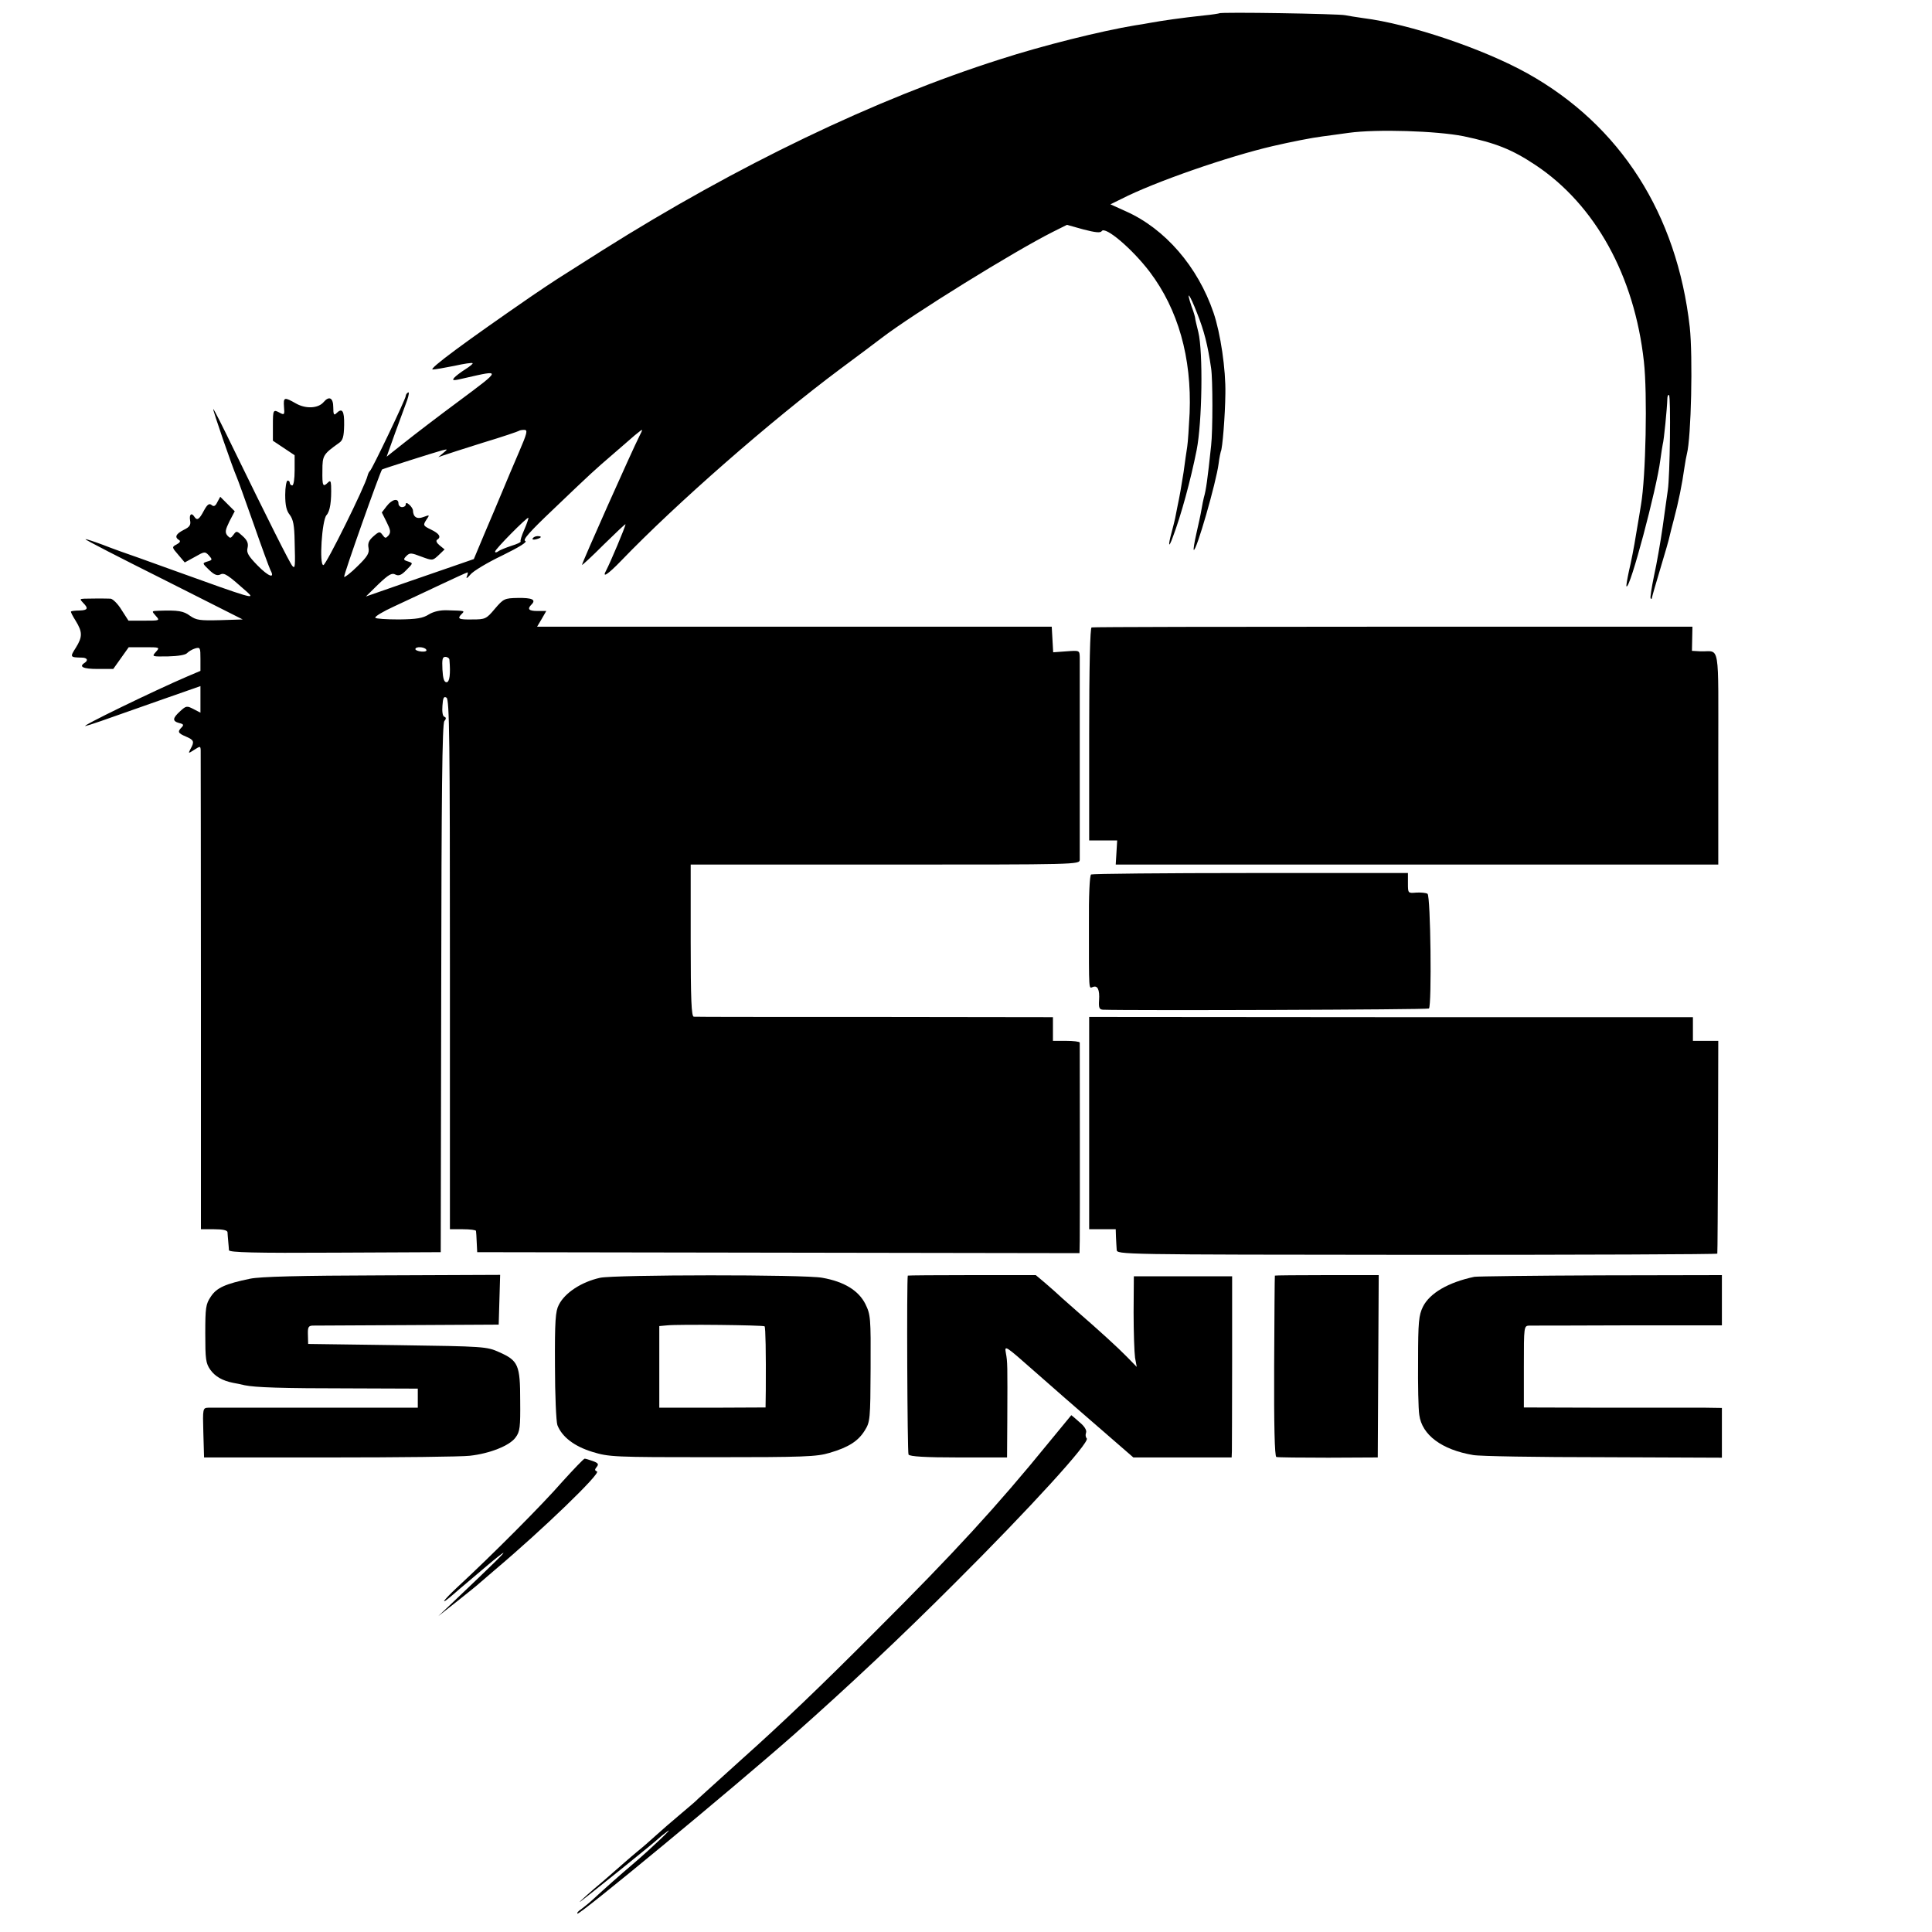
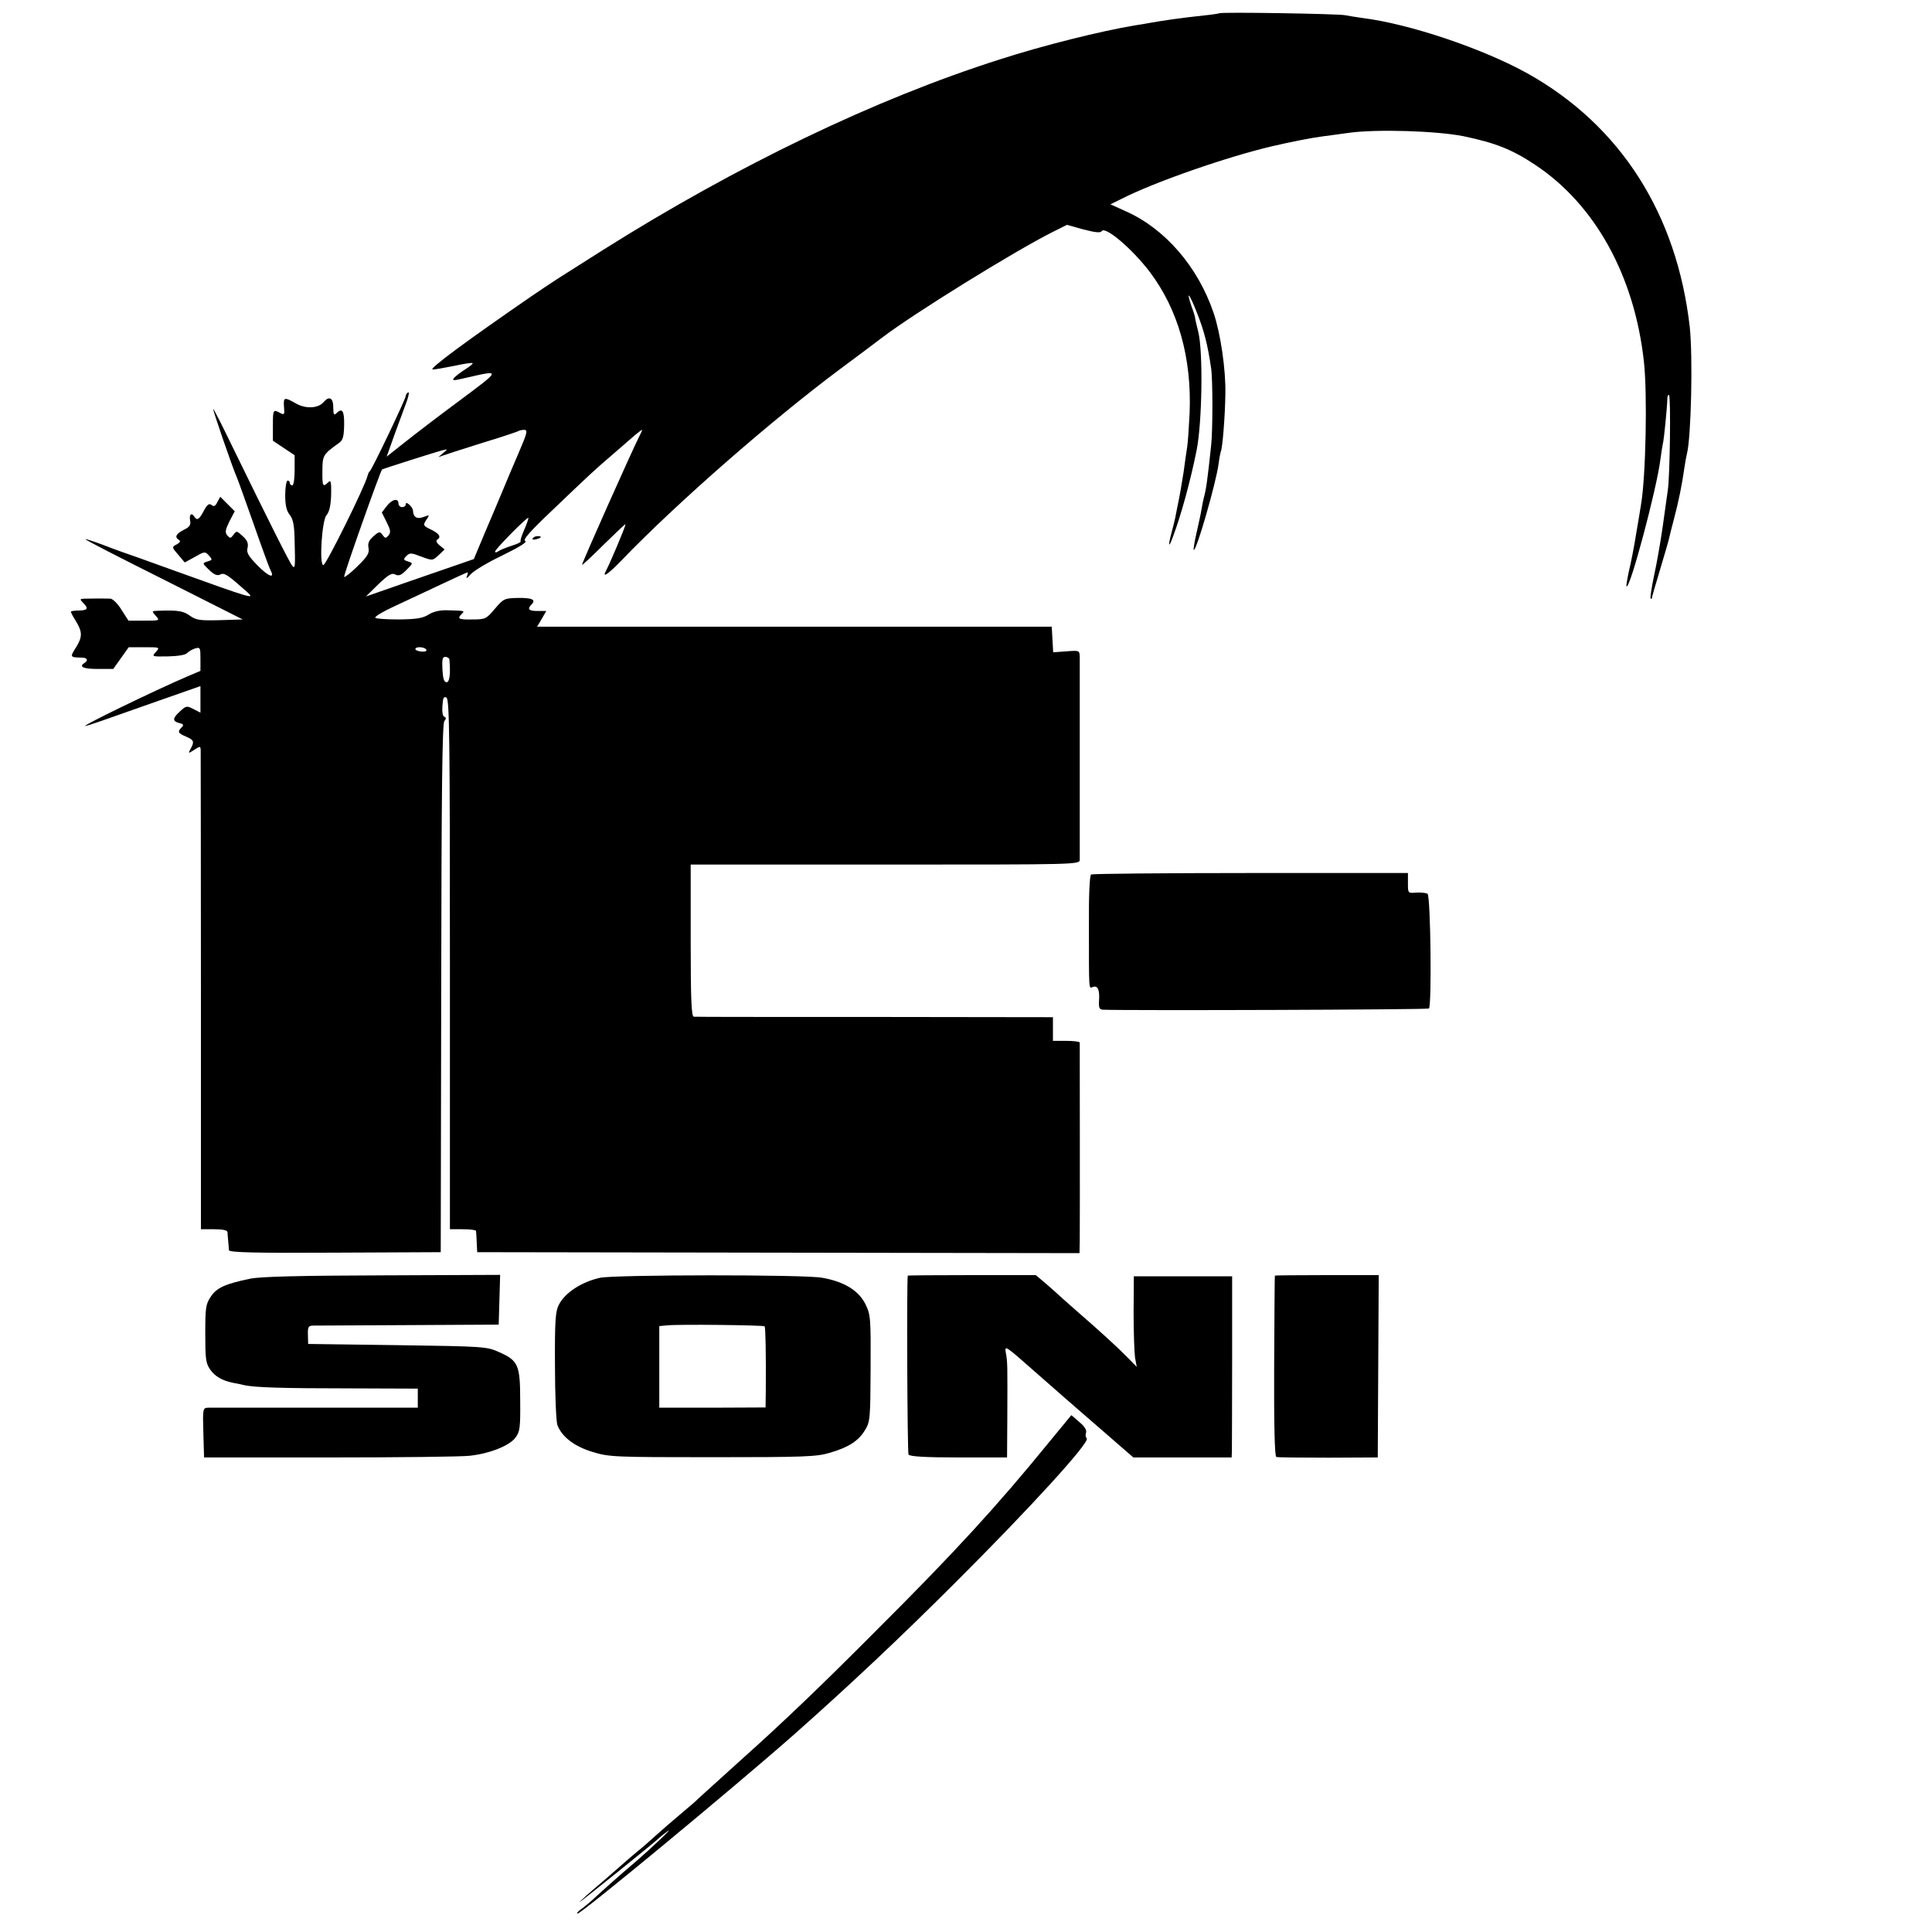
<svg xmlns="http://www.w3.org/2000/svg" version="1.0" width="800pt" height="800pt" viewBox="0 0 800 800" preserveAspectRatio="xMidYMid meet">
  <g transform="translate(0,800) scale(0.1,-0.1)" fill="#000000" stroke="none">
    <path d="M5049 7945 c-2 -1 -31 -6 -64 -9 -93 -10 -170 -21 -225 -31 -14 -3 -41 -7 -60 -10 -139 -23 -381 -83 -560 -141 -516 -164 -1089 -440 -1643 -789 -207 -131 -192 -121 -294 -190 -270 -186 -432 -305 -411 -305 9 0 49 7 89 15 40 9 74 14 76 11 2 -2 -11 -13 -30 -25 -19 -12 -40 -28 -46 -35 -11 -13 -4 -13 46 -1 149 34 150 36 -23 -93 -88 -65 -191 -144 -231 -176 l-72 -57 35 98 c20 54 42 115 50 136 7 21 9 35 4 32 -6 -3 -10 -10 -10 -15 0 -12 -139 -303 -148 -310 -4 -3 -8 -12 -10 -20 -10 -43 -172 -370 -183 -370 -18 0 -6 186 13 207 15 16 21 59 19 122 -1 20 -4 22 -13 13 -21 -21 -24 -14 -23 49 0 63 3 68 69 115 16 11 20 26 21 74 1 60 -8 73 -33 48 -9 -9 -12 -4 -12 25 0 40 -17 49 -40 22 -22 -26 -73 -29 -114 -6 -49 28 -53 27 -50 -14 3 -32 1 -34 -16 -25 -29 16 -30 14 -30 -52 l0 -63 45 -30 45 -30 0 -62 c0 -36 -4 -63 -10 -63 -5 0 -10 5 -10 10 0 6 -4 10 -9 10 -5 0 -10 -27 -10 -59 0 -43 5 -66 19 -83 14 -19 19 -43 20 -109 3 -106 2 -115 -9 -103 -10 10 -106 202 -242 481 -46 95 -84 171 -86 169 -3 -2 80 -243 97 -281 5 -11 36 -98 70 -194 33 -95 65 -182 70 -192 20 -37 -8 -27 -54 20 -38 39 -46 53 -41 72 4 18 0 31 -20 49 -24 22 -26 23 -38 6 -12 -16 -14 -16 -26 -3 -10 13 -8 23 9 58 l22 42 -30 30 -30 30 -12 -22 c-8 -17 -15 -20 -24 -12 -10 8 -18 2 -32 -24 -19 -36 -28 -42 -39 -25 -12 19 -22 10 -18 -14 4 -19 -1 -28 -26 -40 -33 -17 -39 -30 -20 -42 8 -4 4 -11 -9 -18 -21 -11 -21 -12 6 -43 l27 -32 42 23 c40 23 42 23 58 6 15 -17 15 -19 -6 -25 -22 -7 -22 -7 7 -35 21 -20 33 -25 46 -19 17 9 31 -1 112 -73 34 -31 20 -27 -299 88 -38 14 -106 38 -150 54 -44 15 -111 39 -149 54 -38 14 -70 25 -72 23 -2 -2 144 -77 324 -167 l327 -165 -95 -3 c-83 -2 -97 0 -123 18 -27 20 -49 24 -131 21 -28 -1 -29 -1 -11 -21 18 -20 17 -20 -48 -20 l-65 0 -29 45 c-15 25 -36 45 -45 46 -23 1 -82 1 -109 0 -19 -1 -19 -2 -5 -17 23 -23 20 -31 -15 -32 -17 0 -33 -2 -35 -4 -2 -2 7 -19 19 -38 29 -47 29 -67 1 -112 -25 -39 -24 -40 24 -41 23 0 29 -11 12 -22 -25 -16 -5 -25 54 -25 l65 0 32 45 32 45 65 0 c64 0 65 0 47 -20 -17 -19 -16 -19 51 -18 41 1 73 6 79 14 6 6 20 15 33 19 21 6 22 3 22 -43 l0 -50 -52 -22 c-138 -59 -457 -214 -423 -206 20 5 44 13 318 110 l157 55 0 -55 0 -55 -29 15 c-27 14 -30 14 -55 -9 -32 -29 -33 -41 -4 -49 18 -4 20 -8 10 -18 -18 -18 -15 -24 18 -38 33 -14 36 -21 19 -51 -10 -20 -10 -20 15 -4 25 16 26 16 27 -1 0 -11 1 -461 1 -1001 l0 -983 54 0 c36 0 55 -4 56 -12 0 -7 2 -24 3 -38 1 -14 3 -30 3 -37 2 -9 106 -12 440 -10 l437 2 2 1093 c1 796 4 1097 13 1106 8 10 8 15 0 18 -7 2 -10 21 -8 45 2 34 6 41 17 34 12 -8 14 -172 14 -1105 l0 -1096 53 0 c30 0 55 -3 55 -7 1 -5 2 -26 3 -48 l2 -40 1247 -2 1247 -2 1 52 c1 63 0 809 0 820 -1 4 -26 7 -56 7 l-55 0 0 49 0 49 -737 1 c-406 0 -744 0 -750 1 -10 0 -13 70 -13 315 l0 315 805 0 c798 0 805 0 806 20 0 11 0 198 0 415 0 217 0 408 0 424 -1 28 -1 28 -55 24 l-55 -4 -3 53 -3 53 -1066 0 -1065 0 19 32 19 33 -36 0 c-37 0 -44 8 -25 27 20 20 2 28 -57 27 -55 -1 -59 -3 -95 -45 -35 -42 -40 -44 -93 -44 -58 -1 -64 3 -44 23 13 13 15 13 -61 15 -28 1 -55 -5 -75 -17 -25 -16 -50 -20 -124 -21 -52 0 -96 3 -98 7 -3 5 32 26 78 47 46 21 132 62 192 90 59 28 110 51 112 51 2 0 1 -8 -3 -17 -4 -11 2 -7 15 8 11 14 71 50 132 79 71 35 105 56 95 60 -12 4 18 38 115 130 161 154 170 162 249 230 35 30 69 60 75 65 6 6 20 17 30 25 18 15 19 14 4 -15 -31 -61 -238 -525 -238 -534 0 -3 41 35 90 84 50 49 90 87 90 84 0 -10 -64 -161 -80 -191 -19 -34 7 -17 62 40 228 237 620 580 907 794 75 56 152 113 171 128 129 99 547 358 710 440 l58 29 68 -19 c50 -13 71 -15 76 -7 14 22 126 -73 199 -169 117 -155 174 -354 165 -584 -3 -58 -7 -121 -10 -140 -3 -19 -10 -66 -15 -105 -11 -68 -15 -93 -26 -145 -3 -14 -7 -35 -9 -46 -3 -12 -9 -39 -15 -60 -15 -55 -12 -66 5 -19 35 92 74 236 99 361 23 116 27 407 7 489 -7 28 -13 53 -13 57 0 4 -6 26 -15 49 -25 74 -8 52 23 -28 29 -73 44 -131 58 -228 7 -45 7 -259 0 -320 -15 -142 -21 -184 -30 -215 -2 -8 -7 -31 -10 -50 -3 -19 -13 -64 -21 -99 -8 -35 -13 -66 -11 -68 10 -9 93 279 103 357 3 25 8 47 9 50 7 11 18 150 19 240 2 100 -20 250 -49 335 -65 191 -201 348 -363 420 l-64 29 45 22 c136 70 442 176 627 219 73 17 164 35 205 40 28 4 77 10 110 15 117 16 364 8 475 -14 133 -28 200 -54 299 -120 246 -164 409 -458 448 -813 15 -133 8 -477 -12 -593 -2 -14 -11 -68 -20 -120 -8 -52 -22 -122 -30 -155 -7 -33 -12 -61 -10 -63 14 -14 125 404 140 523 4 28 8 57 10 65 5 16 18 150 19 187 0 12 3 20 7 17 8 -5 4 -336 -5 -394 -3 -19 -12 -87 -21 -150 -9 -63 -25 -155 -36 -204 -10 -49 -17 -92 -14 -94 3 -3 5 -2 5 1 0 4 16 59 35 122 19 63 37 125 39 137 3 13 10 41 16 63 21 79 35 149 45 220 3 22 8 47 10 55 18 70 25 402 12 525 -53 469 -287 836 -672 1051 -185 103 -489 205 -680 229 -27 4 -61 9 -75 12 -27 6 -516 14 -521 8z m-2900 -1817 c-22 -51 -53 -124 -69 -163 -16 -38 -49 -117 -74 -175 l-44 -105 -49 -17 c-26 -9 -127 -44 -223 -77 l-175 -61 52 51 c42 40 56 48 70 40 14 -7 25 -3 46 19 28 28 28 28 7 35 -20 6 -21 9 -7 23 14 14 20 13 62 -3 46 -17 46 -17 71 6 l25 24 -21 17 c-12 10 -16 19 -10 23 18 11 10 25 -25 42 -33 16 -34 18 -20 40 15 22 15 22 -12 12 -27 -10 -42 0 -43 27 0 6 -7 17 -15 24 -10 9 -15 9 -15 1 0 -6 -7 -11 -15 -11 -8 0 -15 7 -15 15 0 24 -27 18 -49 -11 l-20 -26 20 -40 c16 -32 18 -42 8 -55 -12 -13 -14 -13 -25 2 -11 15 -14 15 -38 -6 -18 -16 -24 -28 -20 -48 4 -21 -4 -35 -45 -75 -28 -28 -53 -47 -56 -45 -4 5 149 436 157 445 4 3 215 70 248 79 25 6 25 6 5 -11 l-20 -17 20 7 c11 4 85 28 165 53 80 24 147 47 149 49 2 2 12 4 22 4 15 0 12 -13 -22 -92z m22 -321 c-11 -25 -18 -47 -15 -49 2 -3 -15 -11 -38 -18 -24 -8 -49 -18 -55 -23 -7 -5 -13 -6 -13 -1 0 10 133 144 138 140 1 -2 -6 -24 -17 -49z m-406 -497 c4 -6 -5 -9 -19 -8 -15 1 -26 6 -26 10 0 12 38 10 45 -2z m96 -42 c5 -58 1 -93 -12 -93 -10 0 -15 15 -17 53 -2 42 0 52 12 52 9 0 17 -6 17 -12z" />
    <path d="M2206 5771 c-4 -5 3 -7 14 -4 23 6 26 13 6 13 -8 0 -17 -4 -20 -9z" />
-     <path d="M4520 5402 c-6 -2 -10 -158 -10 -443 l0 -439 58 0 58 0 -3 -50 -3 -50 1247 0 1248 0 0 440 c0 495 9 440 -74 443 l-35 2 1 50 1 50 -1239 0 c-681 0 -1243 -1 -1249 -3z" />
    <path d="M4518 4379 c-6 -4 -10 -87 -9 -210 0 -279 -1 -262 16 -256 20 8 29 -11 26 -55 -2 -31 1 -38 16 -39 110 -4 1345 0 1350 5 12 12 7 467 -6 475 -6 4 -27 6 -46 5 -35 -3 -35 -3 -35 39 l0 42 -651 0 c-358 0 -655 -3 -661 -6z" />
-     <path d="M4510 3349 l0 -439 55 0 55 0 1 -32 c1 -18 2 -42 3 -53 1 -20 8 -20 1244 -21 683 0 1243 2 1243 5 1 3 2 203 3 444 l1 437 -52 0 -53 0 0 49 0 49 -1250 0 -1250 1 0 -440z" />
    <path d="M1035 2705 c-101 -21 -138 -37 -162 -74 -21 -31 -23 -46 -23 -153 0 -106 2 -123 21 -150 20 -28 50 -45 94 -54 11 -2 33 -6 48 -10 44 -9 149 -13 445 -13 l272 -1 0 -39 0 -40 -422 0 c-233 0 -433 0 -446 0 -22 -1 -23 -3 -20 -103 l3 -103 520 0 c286 0 547 3 580 7 83 9 166 42 190 76 18 24 20 42 19 152 0 148 -8 166 -87 201 -51 23 -60 24 -422 29 l-369 5 -1 38 c-1 31 2 37 19 38 12 0 190 1 396 2 l375 2 3 103 3 103 -488 -2 c-341 -1 -506 -5 -548 -14z" />
    <path d="M2485 2709 c-77 -17 -146 -62 -171 -112 -14 -26 -17 -66 -16 -252 0 -121 5 -232 10 -246 19 -49 70 -88 145 -111 69 -21 87 -22 497 -22 378 0 432 2 485 18 79 23 119 49 146 93 22 35 23 47 24 257 1 211 0 222 -22 267 -28 55 -87 92 -178 108 -72 14 -860 13 -920 0z m681 -201 c4 -5 6 -108 5 -264 l-1 -72 -220 -1 -220 0 0 169 0 169 33 3 c49 5 397 1 403 -4z" />
    <path d="M3759 2718 c-5 -16 -2 -733 3 -741 5 -8 68 -12 208 -12 l200 0 1 155 c1 232 1 240 -6 278 -6 33 -3 31 117 -75 68 -60 188 -165 267 -233 l144 -125 203 0 204 0 1 25 c0 14 1 183 1 375 l0 350 -203 0 -204 0 -1 -149 c0 -83 3 -167 6 -188 l7 -38 -41 42 c-36 37 -116 110 -206 188 -14 12 -41 36 -60 53 -19 18 -52 47 -73 65 l-38 32 -264 0 c-146 0 -265 -1 -266 -2z" />
    <path d="M5279 2718 c-1 -2 -2 -171 -3 -375 -1 -243 2 -374 9 -376 5 -2 102 -3 215 -3 l205 1 2 378 2 377 -214 0 c-118 0 -216 -1 -216 -2z" />
-     <path d="M6105 2713 c-109 -23 -185 -68 -213 -124 -17 -35 -20 -62 -20 -222 -1 -100 1 -202 5 -226 11 -83 93 -144 223 -166 25 -5 267 -9 538 -9 l492 -2 0 103 0 103 -67 1 c-38 0 -222 0 -410 0 l-343 1 0 169 c0 168 0 169 23 170 12 0 196 0 410 1 l387 0 0 104 0 104 -502 -1 c-277 -1 -512 -4 -523 -6z" />
    <path d="M4343 2027 c-215 -264 -392 -457 -718 -782 -226 -227 -386 -380 -555 -531 -150 -136 -175 -158 -180 -163 -3 -4 -34 -31 -70 -61 -36 -30 -83 -71 -105 -91 -22 -20 -56 -50 -75 -65 -19 -16 -37 -31 -40 -34 -3 -3 -49 -43 -102 -89 -54 -45 -98 -85 -98 -87 0 -3 316 251 330 266 3 3 16 14 30 24 41 32 -59 -64 -135 -129 -66 -56 -113 -98 -174 -154 -14 -13 -35 -29 -45 -37 -11 -7 -18 -15 -15 -18 8 -7 636 512 895 740 228 202 441 402 668 629 310 309 561 584 546 599 -5 5 -6 15 -3 23 4 10 -6 27 -27 44 -18 16 -33 29 -34 29 0 0 -42 -51 -93 -113z" />
-     <path d="M2327 1863 c-79 -91 -289 -302 -434 -436 -62 -58 -75 -80 -16 -29 17 15 42 36 55 47 12 10 51 43 85 72 34 29 65 53 67 53 5 0 -26 -31 -209 -205 l-60 -57 80 63 c44 35 85 68 91 74 6 5 35 30 64 55 199 168 439 400 422 407 -10 4 -10 8 -1 19 9 11 6 16 -16 24 -14 5 -30 10 -34 10 -4 0 -46 -44 -94 -97z" />
  </g>
</svg>